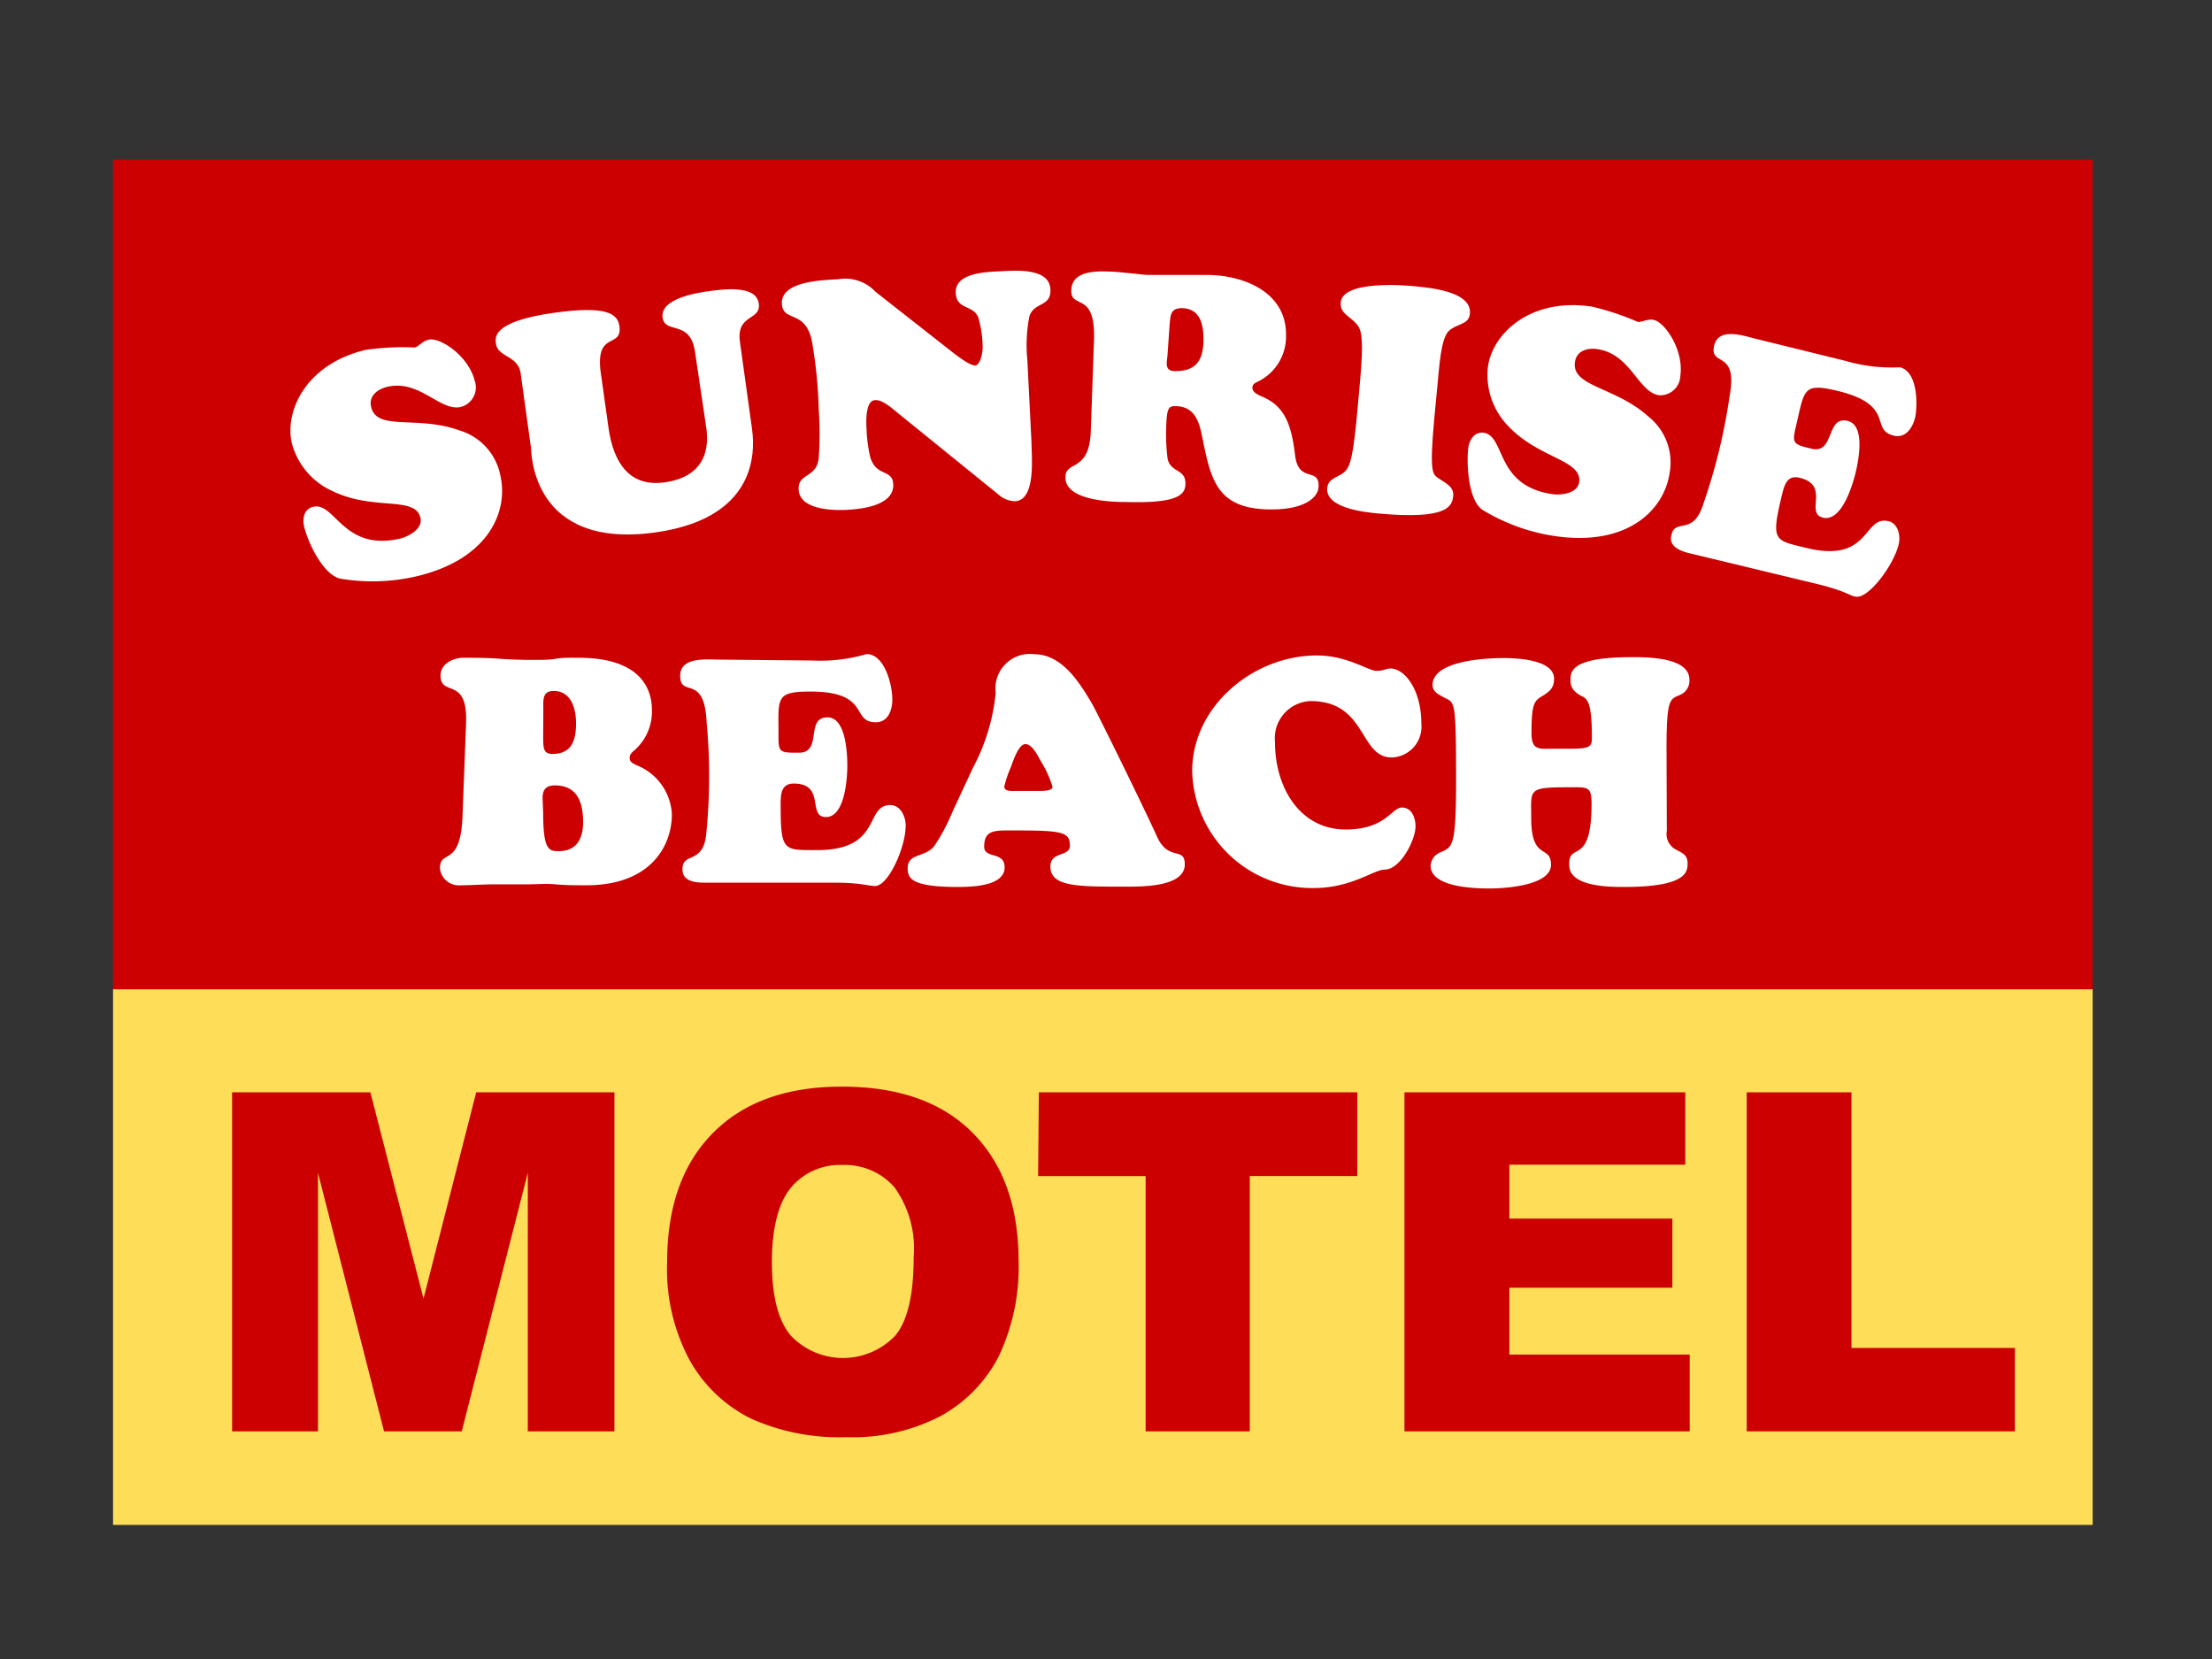
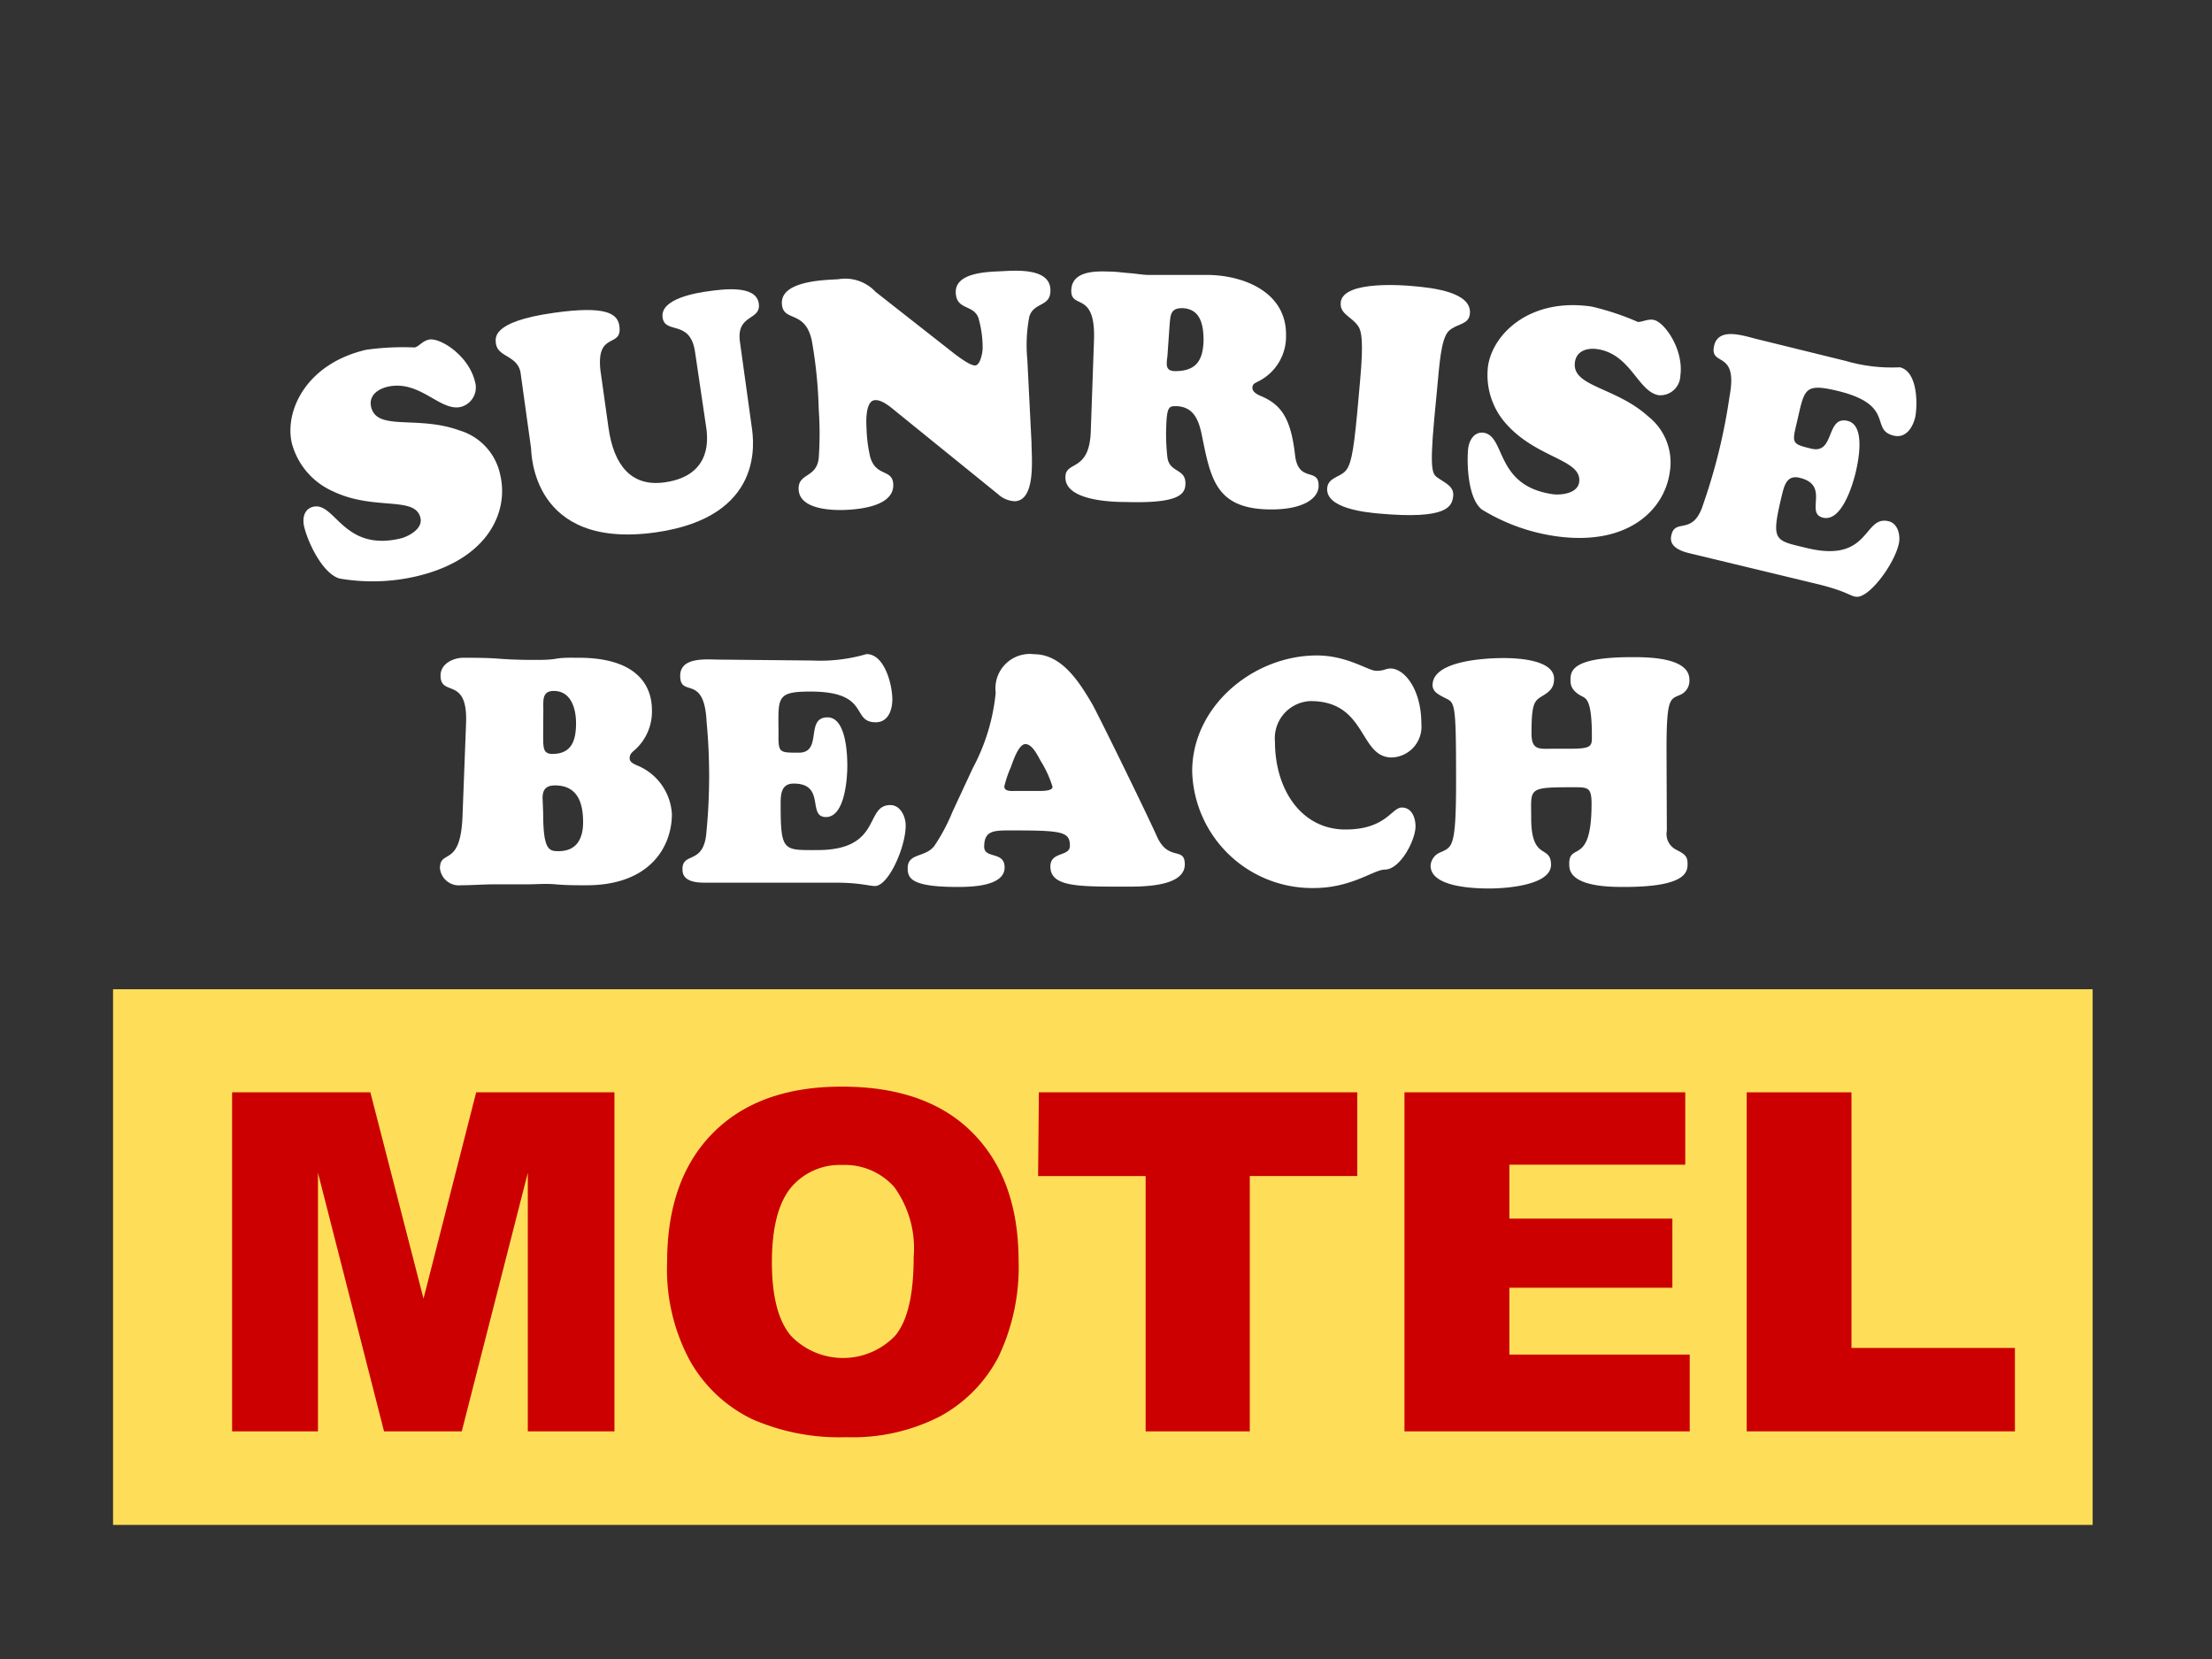
<svg xmlns="http://www.w3.org/2000/svg" id="Layer_1" data-name="Layer 1" width="2in" height="1.5in" viewBox="0 0 144 108">
  <rect x="0" y="0" width="144" height="108" fill="#333333" stroke="none" />
  <defs>
    <style>.cls-1{fill:#fede58;}.cls-2{fill:#c00;}.cls-3{fill:#fff;}</style>
  </defs>
  <title>logo</title>
  <rect class="cls-1" x="7.36" y="64.4" width="128.87" height="34.87" />
-   <rect class="cls-2" x="7.36" y="10.39" width="128.87" height="54.01" />
  <path class="cls-3" d="M19,28.86c-.49-2.1.92-5.18,4.84-6.09A17.3,17.3,0,0,1,27,22.62c.28-.07.5-.42.92-.51.69-.16,2.58,1,3,2.73A1.31,1.31,0,0,1,30,26.49c-1.35.32-2.68-1.8-4.78-1.31-.63.15-1.23.58-1.06,1.31.37,1.6,3,.53,5.75,1.53a3.82,3.82,0,0,1,2.66,2.92c.55,2.36-.77,5.48-5.47,6.58a12.6,12.6,0,0,1-5,.14c-1.1-.32-2.06-2.35-2.3-3.38-.13-.55,0-1.15.59-1.29,1.43-.33,1.94,2.93,5.66,2.07.44-.1,1.5-.59,1.32-1.35-.34-1.45-3-.44-5.68-1.72A4.76,4.76,0,0,1,19,28.86Z" />
  <path class="cls-3" d="M45.25,22.93c-.31-2.2-2-1.11-2.12-2.3s2.21-1.57,3.05-1.68,3-.42,3.21.77-1.48.67-1.22,2.54l.77,5.55c.13.92.84,5.85-6.27,6.85-8.1,1.13-8.07-5.24-8.1-5.49l-.66-4.75c-.1-1.31-1.5-1.11-1.63-2.06,0-.29-.43-1.41,3.81-2,3.35-.47,4.12.05,4.23.86.21,1.48-1.49.31-1.24,2.83l.53,3.78c.34,2.45,1.48,3.88,3.66,3.57C46.51,30.95,46,28.27,46,28Z" />
  <path class="cls-3" d="M62.16,23.05c.26.19,1,.76,1.33.74s.5-.88.48-1.23a7.11,7.11,0,0,0-.28-1.88c-.33-.86-1.42-.49-1.47-1.61-.07-1.33,2.05-1.37,2.92-1.41s3.17-.26,3.24,1.17c.06,1.18-1.06.8-1.37,1.77a9.84,9.84,0,0,0-.13,2.83l.27,5.37c0,.93.31,3.77-1.08,3.83a1.71,1.71,0,0,1-1.1-.46l-6.69-5.42c-.3-.25-.87-.73-1.3-.7-.64,0-.6,1.38-.57,1.82a9.36,9.36,0,0,0,.24,1.88c.38,1.31,1.45.76,1.5,1.77.07,1.39-2.06,1.62-3,1.67s-3.09,0-3.16-1.32c-.05-1.1,1.17-.72,1.31-2.06a22.39,22.39,0,0,0,0-3.14,29.94,29.94,0,0,0-.45-4.49c-.44-2.06-1.89-1.17-1.95-2.42-.07-1.47,2.73-1.53,3.66-1.58A2.7,2.7,0,0,1,57,19Z" />
  <path class="cls-3" d="M71.22,22.11c.1-3.21-1.52-1.93-1.48-3.22s1.66-1.24,2.49-1.21c.44,0,.85.07,1.28.1s.85.11,1.26.12c.66,0,1.33,0,2,0s1.35,0,2,0c2.34.07,5,1.19,4.95,3.95a3.26,3.26,0,0,1-1.85,3c-.19.1-.34.16-.34.4s.26.4.5.51c1.44.58,2,1.56,2.27,3.8.19,1.94,1.57.82,1.54,2.08,0,.79-1,1.59-3.35,1.52-3.32-.1-3.68-2-4.24-4.78-.2-1-.52-1.9-1.67-1.94-.46,0-.62,0-.66,1.35a12.93,12.93,0,0,0,.08,2c.14,1,1.2.7,1.17,1.7,0,.75-.56,1.29-3.92,1.19-1,0-3.94-.12-3.89-1.63,0-1.08,1.57-.28,1.65-3ZM76,23.16c-.06.54-.17,1,.51,1,1.35,0,1.81-.69,1.84-2,0-1-.19-2.06-1.39-2.1-.77,0-.76.45-.82,1.1Z" />
  <path class="cls-3" d="M88.54,24.8c.24-2.62.09-3.24-.11-3.55-.42-.64-1.22-.78-1.15-1.56.14-1.49,4.35-1.1,4.76-1.06,1.24.11,3.78.39,3.65,1.79-.07.74-.85.63-1.37,1.12s-.62,2.28-.76,3.72l-.19,2c-.34,3.68-.08,3.62.31,3.9s1,.51.92,1.15-.33,1.53-4.85,1.12c-.87-.08-3.47-.34-3.35-1.66.06-.66.77-.7,1.14-1.06s.55-1,.82-3.9Z" />
  <path class="cls-3" d="M96.87,23.83c.32-2.13,2.77-4.47,6.76-3.87a17.33,17.33,0,0,1,3,1c.29,0,.62-.2,1-.14.7.1,2,1.92,1.76,3.64A1.31,1.31,0,0,1,108,25.73c-1.37-.21-1.82-2.67-4-3-.64-.1-1.36.09-1.47.83-.25,1.62,2.63,1.61,4.77,3.55a3.82,3.82,0,0,1,1.39,3.69c-.36,2.4-2.74,4.81-7.52,4.09a12.61,12.61,0,0,1-4.7-1.72c-.9-.7-1-2.95-.89-4,.08-.55.41-1.07,1-1,1.46.22.72,3.45,4.49,4,.45.07,1.61,0,1.73-.77.22-1.48-2.64-1.53-4.65-3.7A4.76,4.76,0,0,1,96.87,23.83Z" />
  <path class="cls-3" d="M120.17,23.5a10.68,10.68,0,0,0,3.51.41c1.15.27,1.17,2.37,1,3.25-.16.67-.61,1.39-1.4,1.2-1.59-.38.16-2-3.68-2.92-2.24-.53-2.12-.08-2.67,2.25-.28,1.17-.23,1.23,1,1.52,1.53.36.92-2.15,2.35-1.81,1.17.28.71,2.58.52,3.37s-.91,3.22-2.12,2.93.5-2.12-1.54-2.6c-.85-.2-1,.57-1.16,1.22-.7,2.95-.46,2.85,1.66,3.36,4.14,1,3.64-2.14,5.3-1.75.65.15.8,1,.66,1.52-.33,1.37-2,3.58-2.81,3.39-.14,0-.45-.17-.86-.33s-1-.34-1.67-.5l-8.3-2c-1.33-.32-1.21-.93-1.15-1.19.26-1.11,1.42.1,2.07-2a37.48,37.48,0,0,0,1.71-7c.59-3.12-1.32-1.89-1-3.32.29-1.23,1.94-.63,2.77-.43Z" />
  <path class="cls-3" d="M41.36,48.79c-.19.17-.37.29-.37.56s.23.35.44.46A3.64,3.64,0,0,1,43.74,53c0,2.08-1.39,4.63-5.56,4.63-.71,0-1.35,0-2-.06s-1.25,0-1.89,0-1.43,0-2.14,0-1.41.06-2.14.06a1.24,1.24,0,0,1-1.37-1.1c0-1.29,1.35,0,1.47-3.42l.23-6c.13-3.13-1.66-1.7-1.66-3.13,0-.79.85-1.16,1.49-1.16s1.54,0,2.3.06,1.54.08,2.3.08c.5,0,1,0,1.45-.08s1-.06,1.45-.06c3.8,0,4.77,1.81,4.77,3.4A3.35,3.35,0,0,1,41.36,48.79Zm-6-.91c0,.81,0,1.2.6,1.2,1.25,0,1.54-.87,1.54-2,0-.93-.31-2.1-1.45-2.1-.77,0-.68.62-.68,1.22Zm0,5.06c0,2.41.39,2.47,1,2.47,1.18,0,1.6-.81,1.6-1.89,0-1.27-.37-2.39-1.83-2.39-.64,0-.79.33-.81.77Z" />
  <path class="cls-3" d="M52.9,43a10.69,10.69,0,0,0,3.51-.42c1.18,0,1.68,2,1.68,2.95,0,.69-.27,1.49-1.08,1.49-1.64,0-.31-2-4.25-2-2.3,0-2.08.42-2.08,2.8C50.67,49,50.74,49,52,49c1.58,0,.39-2.3,1.87-2.3,1.2,0,1.29,2.35,1.29,3.15s-.15,3.34-1.39,3.34,0-2.18-2.1-2.18c-.87,0-.85.79-.85,1.45,0,3,.21,2.88,2.39,2.88,4.25,0,3.05-2.93,4.75-2.93.66,0,1,.75,1,1.33,0,1.41-1.12,3.94-2,3.94-.15,0-.48-.06-.91-.12s-1-.1-1.74-.1H45.82c-1.37,0-1.39-.62-1.39-.89,0-1.14,1.41-.23,1.56-2.43A37.57,37.57,0,0,0,46,47c-.15-3.18-1.72-1.54-1.72-3,0-1.27,1.74-1.06,2.59-1.06Z" />
  <path class="cls-3" d="M63.33,50a13.06,13.06,0,0,0,1.49-4.9,2.24,2.24,0,0,1,2.51-2.51c1.81,0,2.95,1.85,3.76,3.22.35.6,3.49,7,4.23,8.65s1.81.62,1.81,1.81c0,1.52-2.95,1.45-4,1.45-3,0-4.75,0-4.75-1.31,0-1,1.27-.62,1.27-1.35,0-.93-.52-1-3.86-1-1.08,0-1.72,0-1.72,1.06,0,.81,1.33.27,1.33,1.35,0,1.25-2.24,1.27-3.07,1.27-3,0-3.24-.56-3.24-1.22,0-1,1.12-.68,1.72-1.43A12.09,12.09,0,0,0,62,52.86Zm4.36,1.49c.21,0,.83,0,.83-.27a7.17,7.17,0,0,0-.77-1.68c-.19-.33-.54-1.1-1-1.1s-.85,1.25-.93,1.47a7.22,7.22,0,0,0-.44,1.29c0,.35.52.29.75.29Z" />
  <path class="cls-3" d="M85.72,42.67c2,0,3.34,1,3.88,1s.58-.15.93-.15c.87,0,2,1.31,2,3.61a2,2,0,0,1-1.93,2.18c-2.14,0-1.6-3.67-5.29-3.67A2.42,2.42,0,0,0,83,48.29C83,51.36,84.69,54,87.59,54c2.64,0,3-1.43,3.67-1.43s.89.71.89,1.22c0,.91-1,2.82-2,2.82-.71,0-2.16,1.2-4.61,1.2a7.81,7.81,0,0,1-7.93-7.62C77.63,45.92,81.64,42.67,85.72,42.67Z" />
  <path class="cls-3" d="M108.51,54.08a1.14,1.14,0,0,0,.64,1.25c.42.23.71.35.71.87s0,1.54-4.13,1.54c-.91,0-3.57,0-3.57-1.41-.08-1.6,1.45.17,1.45-4,0-1.12-.25-1.08-1.29-1.08-2.91,0-2.64.08-2.64,2,0,2.84,1.29,1.7,1.29,3.05s-3,1.54-4,1.54-3.84-.08-3.84-1.49a1,1,0,0,1,.66-.87c.75-.35,1-.29,1-4.63,0-5.52-.08-5.06-.85-5.48-.31-.17-.68-.35-.68-.77,0-1.6,3.47-1.76,4.63-1.76.87,0,3.28.1,3.28,1.35,0,.64-.35.87-.83,1.16s-.64.54-.64,2.39c0,1.16.54,1,1.54,1h1.06c1.37,0,1.33-.21,1.33-.85,0-2.26-.35-2.41-.62-2.55s-.77-.42-.77-1-.08-1.56,4-1.56c1,0,3.74,0,3.74,1.47a1,1,0,0,1-.64,1c-.62.27-.85.21-.85,3.51Z" />
  <path class="cls-2" d="M15.11,71.11h9l3.46,13.43L31,71.11h9V93.18H34.36V76.35l-4.3,16.83H25L20.7,76.35V93.18H15.11Z" />
  <path class="cls-2" d="M43.43,82.16q0-5.41,3-8.42t8.39-3q5.51,0,8.49,3t3,8.29A13.58,13.58,0,0,1,65,88.33a9.29,9.29,0,0,1-3.76,3.85,12.43,12.43,0,0,1-6.13,1.38,14.12,14.12,0,0,1-6.18-1.19,9.3,9.3,0,0,1-4-3.76A12.49,12.49,0,0,1,43.43,82.16Zm6.82,0q0,3.34,1.24,4.8a4.7,4.7,0,0,0,6.78,0q1.21-1.43,1.21-5.13a6.82,6.82,0,0,0-1.26-4.55,4.3,4.3,0,0,0-3.41-1.44,4.14,4.14,0,0,0-3.31,1.46Q50.25,78.82,50.25,82.19Z" />
  <path class="cls-2" d="M67.63,71.11H88.36v5.45h-7V93.18H74.58V76.56h-7Z" />
  <path class="cls-2" d="M91.43,71.11h18.28v4.71H98.26v3.51h10.61v4.5H98.26v4.35H110v5H91.43Z" />
  <path class="cls-2" d="M113.71,71.11h6.82V87.75h10.64v5.43H113.71Z" />
</svg>